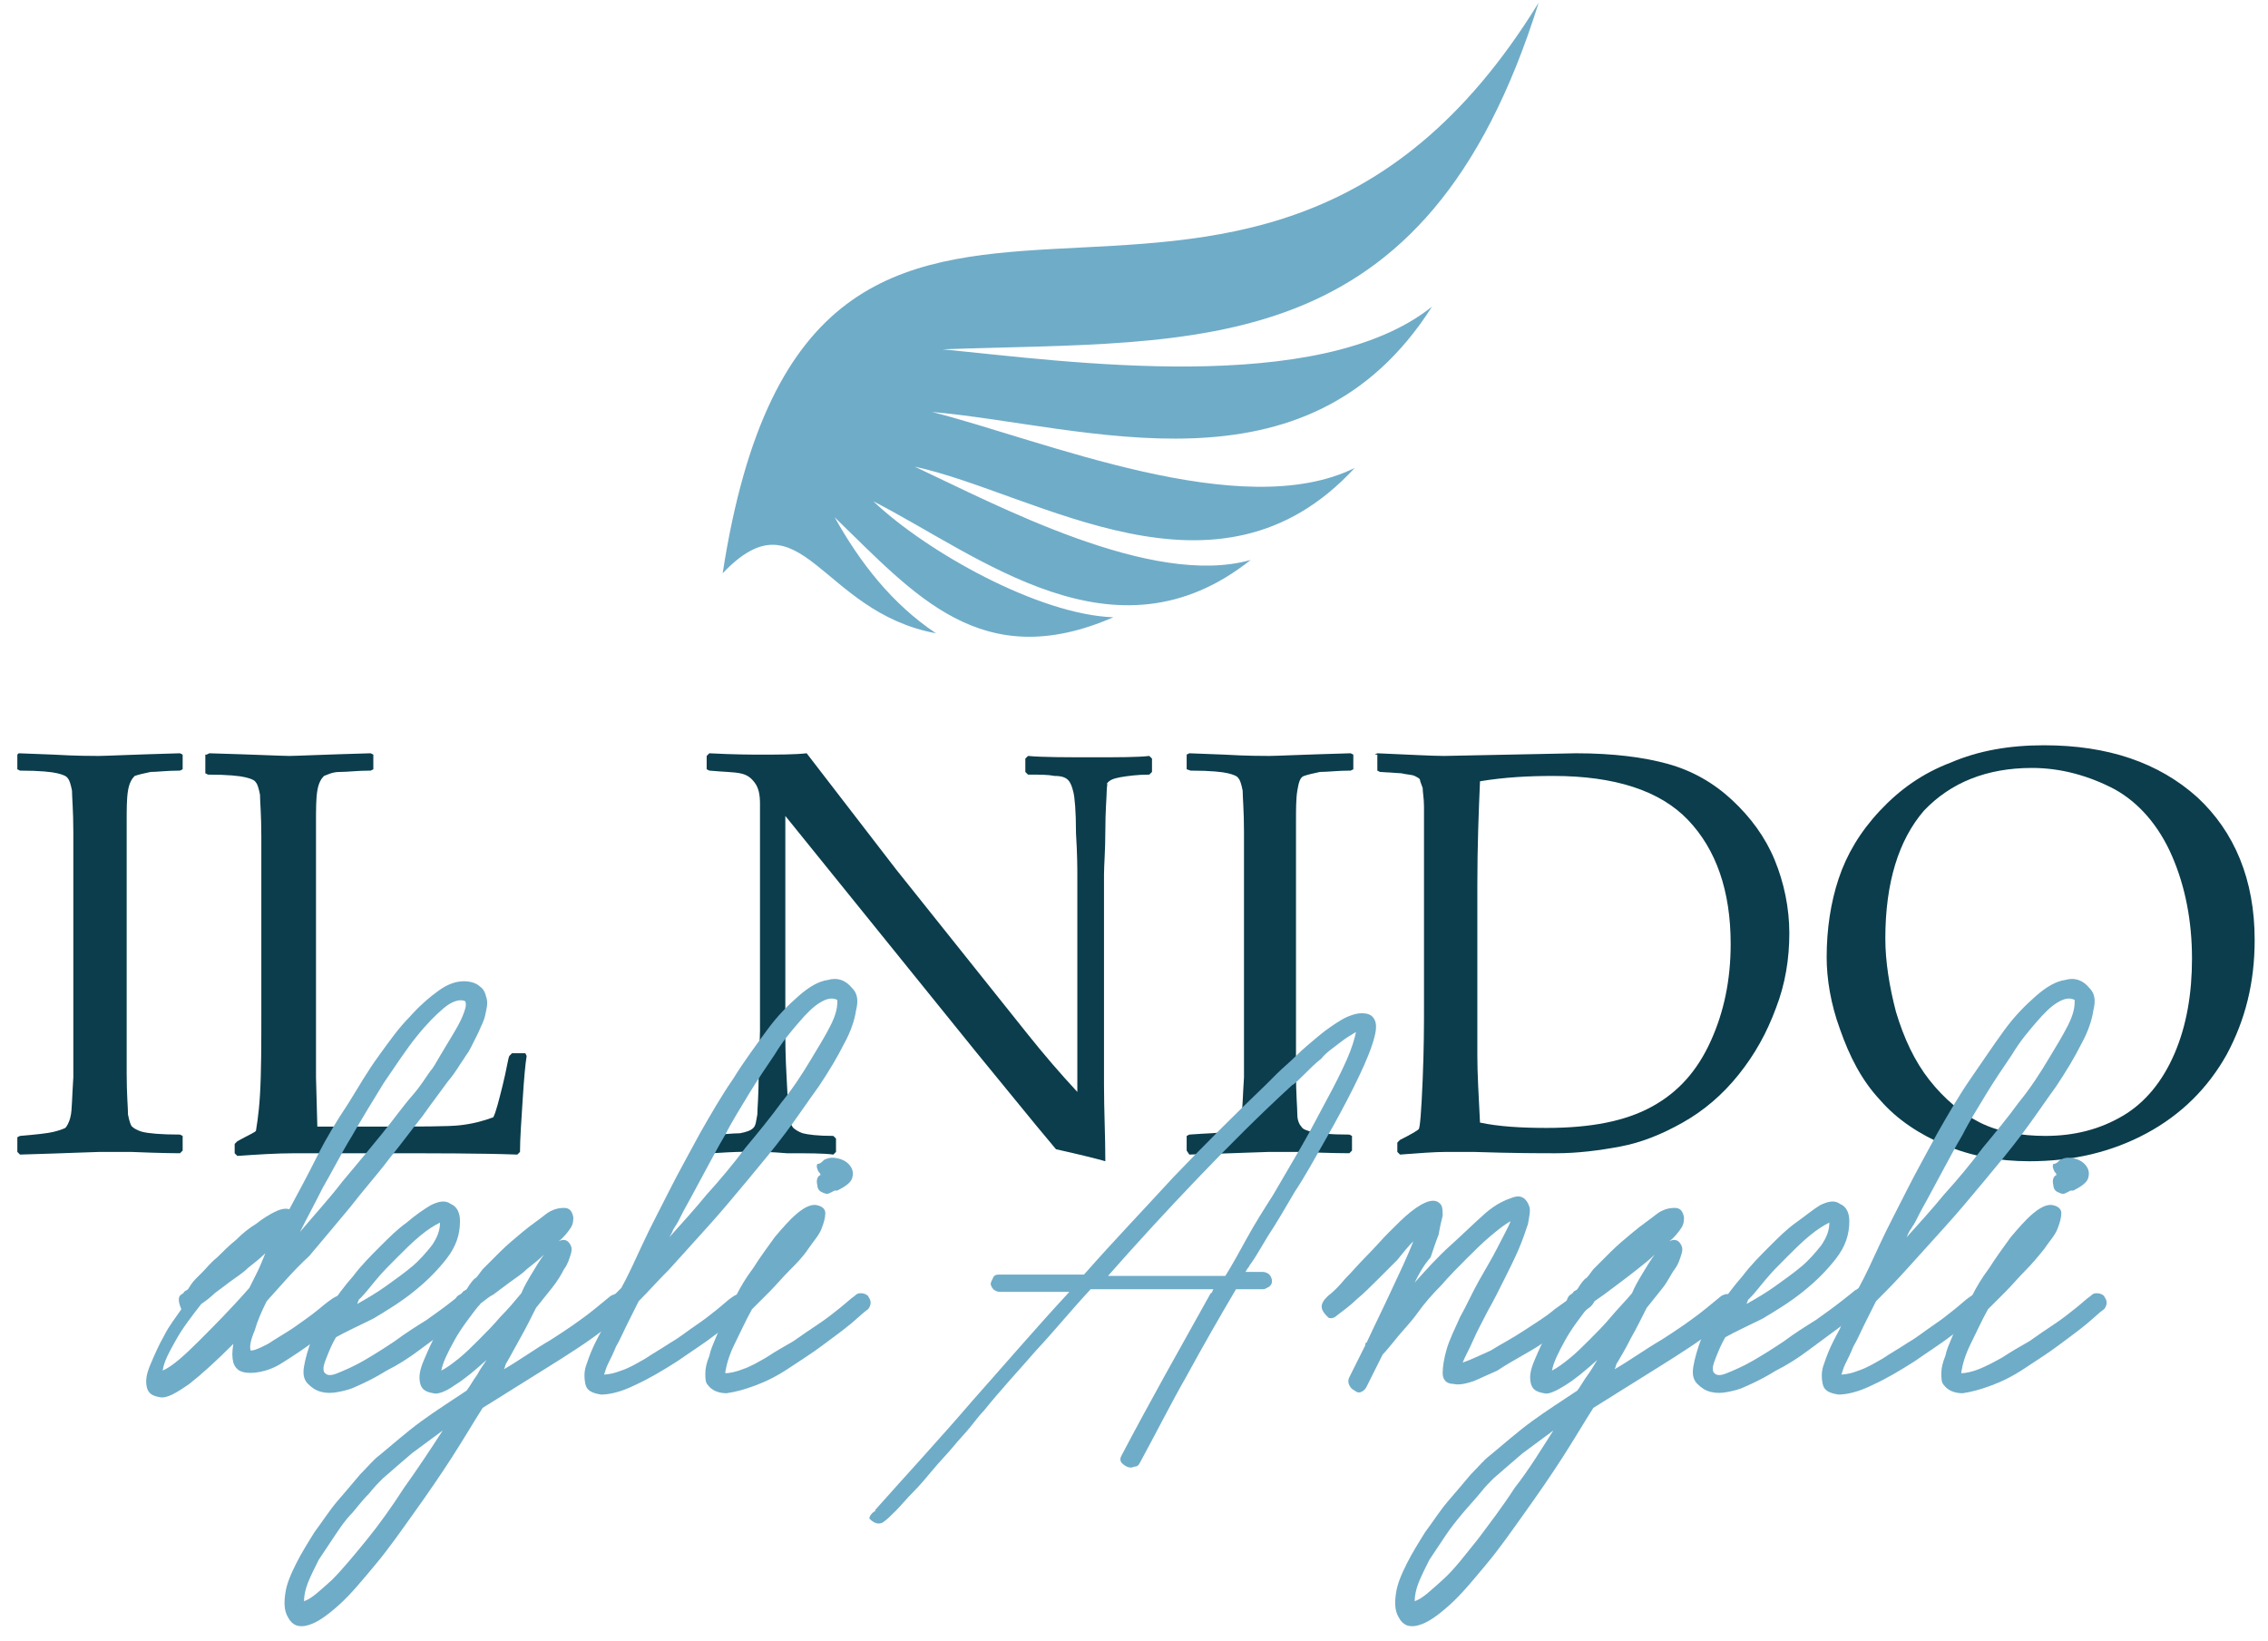
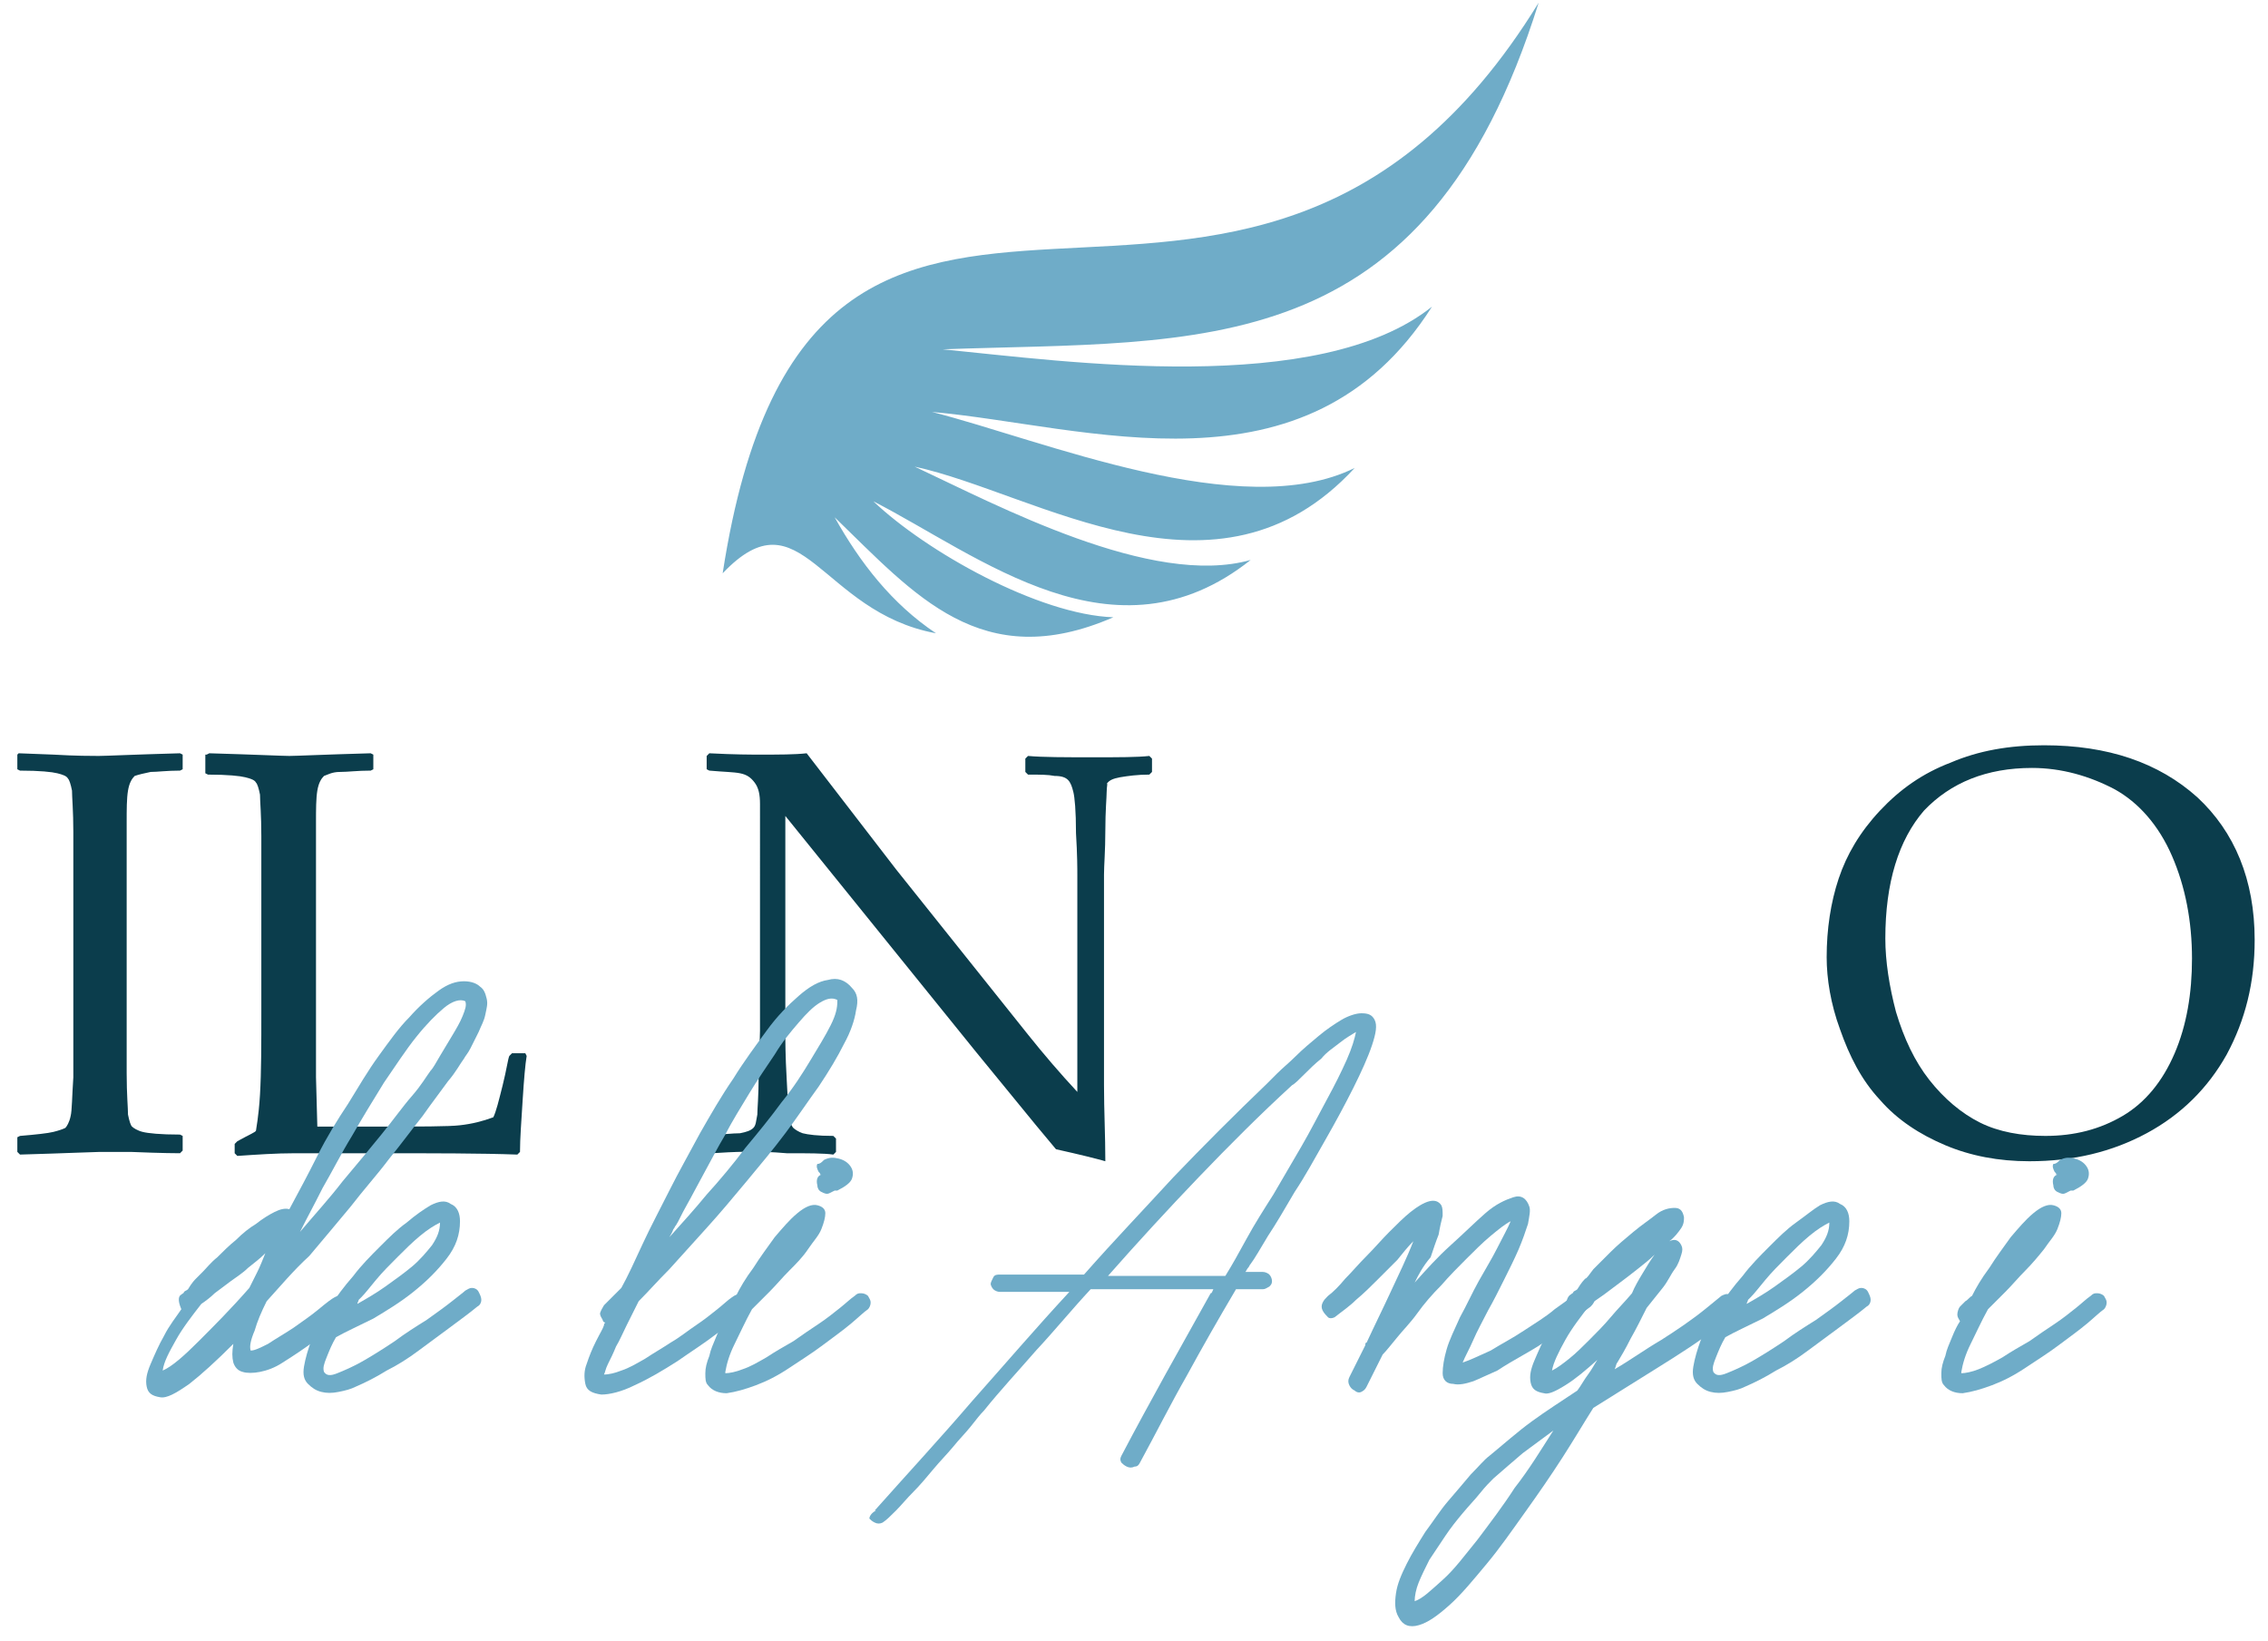
<svg xmlns="http://www.w3.org/2000/svg" version="1.1" id="Livello_1" x="0px" y="0px" viewBox="0 0 170.1 123.1" style="enable-background:new 0 0 170.1 123.1;" xml:space="preserve">
  <style type="text/css">
	.st0{fill-rule:evenodd;clip-rule:evenodd;fill:#6FACC8;}
	.st1{fill:#0B3D4C;}
	.st2{fill:#6FACC8;}
</style>
  <path class="st0" d="M54.2,43C61-1.1,93.1,36.5,115.4,0.2c-8.5,27.2-25.4,25.3-44.7,26c9.2,0.9,28.2,3.6,36.7-3.2  c-9.4,14.8-26,8.9-37.5,7.9c8.3,2.1,23.2,8.4,31.7,4.2C91.3,46.3,77.8,37,68.6,35c6.2,2.9,17.8,9.1,25.2,7  c-10.2,8.1-20.3-0.3-28.3-4.4c4,3.8,12.4,8.5,18,8.7c-9.9,4.3-14.9-1.7-20.9-7.5c1.9,3.4,4.3,6.5,7.6,8.7  C61.5,45.9,60.1,36.8,54.2,43z" />
  <g>
    <g>
      <path class="st1" d="M1.4,56.5L4,56.6c1.7,0.1,2.9,0.1,3.4,0.1c0.5,0,2.5-0.1,6.1-0.2l0.2,0.1v1.1l-0.2,0.1c-1,0-1.7,0.1-2.2,0.1    c-0.5,0.1-0.9,0.2-1.2,0.3c-0.2,0.2-0.4,0.5-0.5,1.1c-0.1,0.6-0.1,1.4-0.1,2.4l0,4.9v9.8l0,4.1c0,1.6,0.1,2.6,0.1,3.1    c0.1,0.5,0.2,0.8,0.3,0.9s0.4,0.3,0.8,0.4s1.3,0.2,2.8,0.2l0.2,0.1v1.1l-0.2,0.2c-0.1,0-1.3,0-3.7-0.1c-1,0-1.8,0-2.3,0    c-0.4,0-2.5,0.1-6,0.2l-0.2-0.2v-1.1l0.2-0.1C2.7,85.1,3.6,85,4,84.9c0.4-0.1,0.7-0.2,0.9-0.3c0.1-0.1,0.3-0.4,0.4-0.9    c0.1-0.4,0.1-1.4,0.2-2.9l0-4.5v-9.8l0-4.1c0-1.6-0.1-2.6-0.1-3.1c-0.1-0.5-0.2-0.8-0.3-0.9c-0.1-0.2-0.4-0.3-0.8-0.4    c-0.4-0.1-1.3-0.2-2.8-0.2l-0.2-0.1v-1.1L1.4,56.5z" />
      <path class="st1" d="M15.5,56.6l0.2-0.1c3.5,0.1,5.5,0.2,6,0.2c0.5,0,2.5-0.1,6.1-0.2l0.2,0.1v1.1l-0.2,0.1c-1,0-1.7,0.1-2.3,0.1    s-0.9,0.2-1.2,0.3c-0.2,0.2-0.4,0.5-0.5,1.1c-0.1,0.6-0.1,1.4-0.1,2.4l0,4.9v9.3c0,2.3,0,4,0,4.9l0.1,3.7h4.3c3.4,0,5.6,0,6.4-0.1    c0.9-0.1,1.7-0.3,2.5-0.6c0.2-0.4,0.4-1.2,0.7-2.4s0.4-2,0.5-2.2l0.2-0.2h1l0.1,0.2c-0.1,0.6-0.2,1.7-0.3,3.3    c-0.1,1.6-0.2,2.9-0.2,3.9l-0.2,0.2c-2.7-0.1-6.2-0.1-10.5-0.1l-6.2,0c-1.4,0-2.8,0.1-4.3,0.2l-0.2-0.2v-0.7l0.2-0.2    c0.9-0.5,1.4-0.7,1.4-0.8s0.2-1,0.3-2.7c0.1-1.7,0.1-3.8,0.1-6.2v-9.1l0-4.1c0-1.6-0.1-2.6-0.1-3.1c-0.1-0.5-0.2-0.8-0.3-0.9    c-0.1-0.2-0.4-0.3-0.8-0.4c-0.4-0.1-1.3-0.2-2.8-0.2l-0.2-0.1V56.6z" />
      <path class="st1" d="M53.4,86.5l-0.2-0.2v-1l0.2-0.2c0.9,0,1.5-0.1,2.1-0.1c0.5-0.1,0.8-0.2,1-0.4s0.2-0.5,0.3-1    c0-0.4,0.1-1.4,0.1-3s0.1-2.6,0.1-3.3V60.3c0-0.7-0.1-1.2-0.4-1.6s-0.6-0.6-1.1-0.7c-0.5-0.1-1.2-0.1-2.3-0.2L53,57.7v-1l0.2-0.2    c1.9,0.1,3.2,0.1,3.8,0.1c1.4,0,2.6,0,3.5-0.1l6.7,8.7l9.9,12.4c1.2,1.5,2.4,2.9,3.7,4.3V65.7c0-0.5,0-1.6-0.1-3.2    c0-1.7-0.1-2.7-0.2-3.1c-0.1-0.4-0.2-0.7-0.4-0.9c-0.2-0.2-0.5-0.3-1-0.3c-0.5-0.1-1.1-0.1-2-0.1l-0.2-0.2v-1l0.2-0.2    c1.1,0.1,2.8,0.1,4.9,0.1c1.9,0,3.3,0,4.2-0.1l0.2,0.2v1l-0.2,0.2c-0.9,0-1.6,0.1-2.2,0.2c-0.5,0.1-0.8,0.2-1,0.5    C83.1,58.7,83,59,83,59.4c0,0.4-0.1,1.4-0.1,2.9c0,1.5-0.1,2.6-0.1,3.3v10l0,5.8c0,1.9,0.1,3.8,0.1,5.7c-0.7-0.2-1.9-0.5-3.7-0.9    l-1.5-1.8l-4.5-5.5L58.9,61.2v16.2c0,0.6,0,1.8,0.1,3.5s0.1,2.7,0.2,3c0.1,0.4,0.2,0.6,0.3,0.7c0.1,0.1,0.4,0.3,0.7,0.4    c0.4,0.1,1.1,0.2,2.3,0.2l0.2,0.2v1l-0.2,0.2c-0.7-0.1-1.9-0.1-3.5-0.1C56.8,86.3,54.9,86.4,53.4,86.5z" />
-       <path class="st1" d="M89.2,56.5l2.6,0.1c1.7,0.1,2.9,0.1,3.4,0.1c0.5,0,2.5-0.1,6.1-0.2l0.2,0.1v1.1l-0.2,0.1    c-1,0-1.7,0.1-2.3,0.1c-0.5,0.1-0.9,0.2-1.2,0.3s-0.4,0.5-0.5,1.1c-0.1,0.6-0.1,1.4-0.1,2.4l0,4.9v9.8l0,4.1    c0,1.6,0.1,2.6,0.1,3.1s0.2,0.8,0.3,0.9c0.1,0.2,0.4,0.3,0.8,0.4s1.3,0.2,2.8,0.2l0.2,0.1v1.1l-0.2,0.2c-0.1,0-1.3,0-3.7-0.1    c-1,0-1.8,0-2.3,0c-0.4,0-2.5,0.1-6,0.2L89,86.3v-1.1l0.2-0.1c1.3-0.1,2.2-0.1,2.6-0.2c0.4-0.1,0.7-0.2,0.9-0.3    c0.1-0.1,0.3-0.4,0.4-0.9s0.1-1.4,0.2-2.9l0-4.5v-9.8l0-4.1c0-1.6-0.1-2.6-0.1-3.1c-0.1-0.5-0.2-0.8-0.3-0.9    c-0.1-0.2-0.4-0.3-0.8-0.4c-0.4-0.1-1.3-0.2-2.8-0.2L89,57.7v-1.1L89.2,56.5z" />
-       <path class="st1" d="M103.1,56.6l0.2-0.1c2.4,0.1,4.1,0.2,5,0.2l9.9-0.2c2.8,0,5.1,0.3,6.9,0.8c1.8,0.5,3.4,1.4,4.8,2.7    c1.4,1.3,2.5,2.8,3.2,4.5s1.1,3.6,1.1,5.5c0,1.9-0.3,3.8-1,5.6c-0.7,1.9-1.6,3.5-2.8,5c-1.2,1.5-2.6,2.7-4.2,3.6    c-1.6,0.9-3.1,1.5-4.7,1.8s-3.2,0.5-4.8,0.5c-1.1,0-3.2,0-6.2-0.1c-1,0-1.7,0-2,0c-1,0-2.1,0.1-3.5,0.2l-0.2-0.2v-0.7l0.2-0.2    c0.8-0.4,1.3-0.7,1.4-0.8c0.1-0.1,0.2-1.3,0.3-3.7c0.1-2.4,0.1-4.2,0.1-5.4v-7.8l0-4.8c0-1,0-1.9,0-2.5s-0.1-1.1-0.1-1.4    c-0.1-0.3-0.2-0.5-0.2-0.6s-0.2-0.2-0.4-0.3c-0.2-0.1-0.6-0.1-1-0.2l-1.6-0.1l-0.2-0.1V56.6z M111,84.2c1.4,0.3,3.1,0.4,5,0.4    c3.3,0,5.9-0.5,7.9-1.6c2-1.1,3.4-2.7,4.4-4.9c1-2.2,1.5-4.6,1.5-7.3c0-4-1.1-7.1-3.2-9.3c-2.1-2.2-5.5-3.3-10.1-3.3    c-1.9,0-3.7,0.1-5.5,0.4c-0.1,2.3-0.2,4.9-0.2,7.8v6.6l0,6.2C110.8,80.5,110.9,82.2,111,84.2z" />
      <path class="st1" d="M137,71.8c0-2.1,0.3-4.1,0.9-5.9c0.6-1.8,1.6-3.5,3.1-5.1c1.5-1.6,3.2-2.8,5.3-3.6c2.1-0.9,4.4-1.3,7-1.3    c4.8,0,8.6,1.3,11.5,3.9c2.8,2.6,4.3,6.2,4.3,10.7c0,3.2-0.7,6-2.1,8.6c-1.4,2.5-3.4,4.5-6,5.9c-2.6,1.4-5.5,2.1-8.8,2.1    c-2.3,0-4.4-0.4-6.3-1.2c-1.9-0.8-3.6-1.9-4.9-3.4c-1.4-1.5-2.3-3.3-3-5.3C137.3,75.3,137,73.4,137,71.8z M141.4,70.4    c0,1.7,0.3,3.6,0.8,5.5c0.6,2,1.4,3.7,2.5,5.1c1.1,1.4,2.4,2.5,3.8,3.2c1.4,0.7,3.1,1,4.9,1c2.2,0,4.1-0.5,5.8-1.5s3-2.6,3.9-4.7    c0.9-2.1,1.3-4.5,1.3-7.1c0-2.8-0.5-5.4-1.5-7.7c-1-2.3-2.5-4-4.3-5c-1.9-1-4-1.6-6.2-1.6c-3.4,0-6.1,1.1-8.1,3.2    C142.4,63,141.4,66.2,141.4,70.4z" />
    </g>
  </g>
  <g>
    <g>
      <path class="st2" d="M13.6,97.1c0.1-0.1,0.2-0.1,0.2-0.2c0.1-0.1,0.2-0.1,0.3-0.2c0.3-0.5,0.5-0.7,0.6-0.8c0,0,0.2-0.2,0.5-0.5    s0.6-0.7,1.1-1.1c0.4-0.4,0.9-0.9,1.4-1.3c0.5-0.5,1-0.9,1.5-1.2c0.5-0.4,1-0.7,1.4-0.9c0.4-0.2,0.8-0.3,1.1-0.2    c0.7-1.3,1.4-2.6,2.1-4s1.5-2.7,2.3-3.9c0.8-1.3,1.5-2.5,2.3-3.6c0.8-1.1,1.5-2.1,2.3-2.9c0.7-0.8,1.5-1.5,2.2-2    c0.7-0.5,1.3-0.7,1.9-0.7c0.6,0,1,0.2,1.2,0.4c0.3,0.2,0.4,0.5,0.5,0.9c0.1,0.4,0,0.7-0.1,1.2s-0.3,0.8-0.5,1.3    c-0.2,0.4-0.4,0.8-0.6,1.2c-0.2,0.4-0.4,0.6-0.5,0.8c-0.3,0.4-0.6,1-1.2,1.7c-0.5,0.7-1.2,1.6-1.9,2.6c-0.8,1-1.6,2.1-2.5,3.2    c-0.9,1.2-1.9,2.3-2.9,3.6c-1,1.2-2,2.4-3.1,3.7C22,95.3,21,96.5,20,97.6c-0.4,0.8-0.7,1.5-0.9,2.2c-0.3,0.7-0.4,1.2-0.3,1.5    c0.3,0,0.7-0.2,1.3-0.5c0.6-0.4,1.3-0.8,1.9-1.2c0.7-0.5,1.3-0.9,1.9-1.4c0.6-0.5,1-0.8,1.2-0.9c0.2-0.1,0.4-0.2,0.6-0.1    c0.2,0,0.4,0.1,0.5,0.3c0.1,0.2,0.2,0.4,0.2,0.6c0,0.2-0.1,0.4-0.3,0.5c-0.8,0.6-1.6,1.3-2.4,1.9c-0.8,0.6-1.7,1.2-2.5,1.7    c-0.6,0.4-1.2,0.6-1.7,0.7s-1,0.1-1.3,0c-0.4-0.1-0.6-0.4-0.7-0.7c-0.1-0.4-0.1-0.8,0-1.4c-1.3,1.3-2.4,2.3-3.3,3    c-1,0.7-1.7,1.1-2.2,1c-0.6-0.1-0.9-0.3-1-0.8c-0.1-0.5,0-1,0.3-1.7c0.3-0.7,0.6-1.4,1-2.1c0.4-0.8,0.9-1.4,1.3-2    C13.3,97.5,13.4,97.2,13.6,97.1z M15.1,97.8c-0.7,0.9-1.4,1.8-1.9,2.7c-0.5,0.9-0.9,1.6-1,2.3c0.7-0.3,1.6-1.1,2.7-2.2    s2.4-2.4,3.8-4c0.2-0.4,0.4-0.8,0.6-1.2c0.2-0.4,0.4-0.9,0.6-1.4c-0.4,0.4-0.8,0.7-1.3,1.1c-0.4,0.4-0.9,0.7-1.3,1    c-0.4,0.3-0.8,0.6-1.2,0.9C15.8,97.3,15.4,97.6,15.1,97.8z M22.5,92.4c1.1-1.3,2.2-2.5,3.2-3.8c1.1-1.3,2-2.4,2.9-3.5    c0.9-1.1,1.6-2.1,2.3-2.9s1.1-1.5,1.4-1.9c0.2-0.2,0.4-0.6,0.7-1.1c0.3-0.5,0.6-1,0.9-1.5c0.3-0.5,0.6-1,0.8-1.5    c0.2-0.5,0.3-0.8,0.2-1.1c-0.4-0.2-1,0-1.6,0.5c-0.6,0.5-1.3,1.2-2.1,2.2s-1.5,2.1-2.4,3.4c-0.8,1.3-1.6,2.6-2.4,4    c-0.8,1.3-1.5,2.7-2.2,3.9C23.6,90.3,23,91.4,22.5,92.4z" />
      <path class="st2" d="M25.2,100.3c-0.3,0.5-0.5,1-0.7,1.5c-0.2,0.5-0.3,0.8-0.2,1.1c0.2,0.3,0.5,0.3,1,0.1c0.5-0.2,1.2-0.5,1.9-0.9    s1.5-0.9,2.4-1.5c0.8-0.6,1.6-1.1,2.4-1.6c0.7-0.5,1.4-1,1.9-1.4s0.9-0.7,1-0.8c0.2-0.1,0.3-0.2,0.5-0.2c0.2,0,0.4,0.1,0.5,0.3    s0.2,0.4,0.2,0.6c0,0.2-0.1,0.4-0.3,0.5c-0.6,0.5-1.3,1-2.1,1.6c-0.8,0.6-1.5,1.1-2.3,1.7c-0.8,0.6-1.6,1.1-2.4,1.5    c-0.8,0.5-1.6,0.9-2.3,1.2c-0.4,0.2-0.8,0.3-1.3,0.4s-0.9,0.1-1.3,0c-0.4-0.1-0.7-0.3-1-0.6s-0.4-0.7-0.3-1.3    c0.1-0.6,0.3-1.3,0.6-2.1c0.3-0.8,0.8-1.5,1.3-2.3c0.5-0.8,1.1-1.6,1.8-2.4c0.6-0.8,1.3-1.5,2-2.2c0.7-0.7,1.3-1.3,2-1.8    c0.7-0.6,1.3-1,1.8-1.3c0.6-0.3,1.1-0.4,1.5-0.1c0.5,0.2,0.7,0.7,0.7,1.3c0,1-0.3,1.9-1,2.8s-1.5,1.7-2.5,2.5c-1,0.8-2,1.4-3,2    C26.8,99.5,25.9,99.9,25.2,100.3z M26.8,97.8c0.7-0.4,1.4-0.8,2.1-1.3s1.4-1,2-1.5s1.1-1.1,1.5-1.6c0.4-0.6,0.6-1.1,0.6-1.7    c-0.4,0.2-0.9,0.5-1.5,1c-0.6,0.5-1.1,1-1.7,1.6c-0.6,0.6-1.1,1.1-1.6,1.7c-0.5,0.6-0.8,1-1.1,1.3c-0.1,0.1-0.1,0.1-0.2,0.2    C26.9,97.6,26.8,97.7,26.8,97.8z" />
-       <path class="st2" d="M34.5,97.1c0.1-0.1,0.2-0.1,0.2-0.2c0.1-0.1,0.2-0.1,0.3-0.2c0.3-0.5,0.5-0.7,0.6-0.8c0.1,0,0.3-0.3,0.6-0.7    c0.4-0.4,0.8-0.8,1.3-1.3s1.1-1,1.7-1.5c0.6-0.5,1.2-0.9,1.7-1.3s1-0.5,1.4-0.5s0.6,0.2,0.7,0.7c0,0.2,0,0.5-0.2,0.8    c-0.2,0.3-0.5,0.7-0.9,1c0.4-0.2,0.7-0.1,0.9,0.3c0.1,0.2,0.1,0.4,0,0.7c-0.1,0.3-0.2,0.7-0.5,1.1c-0.2,0.4-0.5,0.9-0.9,1.4    c-0.4,0.5-0.8,1-1.2,1.5c-0.4,0.8-0.8,1.6-1.2,2.3s-0.7,1.3-1,1.8c-0.1,0.1-0.1,0.3-0.2,0.5c1.2-0.7,2.3-1.5,3.5-2.2    c1.1-0.7,2.3-1.5,3.4-2.4l1.1-0.9c0.2-0.1,0.4-0.2,0.6-0.1c0.2,0,0.4,0.1,0.5,0.3c0.1,0.2,0.2,0.4,0.2,0.6c0,0.2-0.1,0.4-0.3,0.5    l-1.1,0.9c-1.5,1.2-3.1,2.2-4.7,3.2c-1.6,1-3.2,2-4.8,3c-0.7,1.1-1.4,2.3-2.3,3.7c-0.9,1.4-1.8,2.7-2.8,4.1    c-1,1.4-1.9,2.7-2.9,3.9c-1,1.2-1.9,2.3-2.8,3.1c-0.9,0.8-1.6,1.3-2.3,1.5c-0.7,0.2-1.2,0-1.5-0.6c-0.3-0.5-0.3-1.1-0.2-1.8    c0.1-0.7,0.4-1.4,0.8-2.2c0.4-0.8,0.9-1.6,1.4-2.4c0.6-0.8,1.1-1.6,1.7-2.3c0.6-0.7,1.2-1.4,1.7-2c0.6-0.6,1-1.1,1.4-1.4    c1.1-0.9,2.1-1.8,3.2-2.6c1.1-0.8,2.2-1.5,3.4-2.3c0.3-0.4,0.5-0.8,0.8-1.2c0.2-0.4,0.5-0.8,0.7-1.1c-0.9,0.8-1.6,1.4-2.4,1.9    c-0.7,0.5-1.3,0.7-1.6,0.6c-0.6-0.1-0.9-0.3-1-0.8c-0.1-0.5,0-1,0.3-1.7s0.6-1.4,1-2.1c0.4-0.8,0.9-1.4,1.3-2    C34.1,97.5,34.2,97.2,34.5,97.1z M33.2,107.3c-0.8,0.6-1.5,1.1-2.3,1.7c-0.7,0.6-1.4,1.2-2.2,1.9c-0.3,0.3-0.6,0.6-1,1.1    c-0.4,0.4-0.8,0.9-1.3,1.5c-0.5,0.5-0.9,1.1-1.3,1.7c-0.4,0.6-0.8,1.2-1.2,1.8c-0.3,0.6-0.6,1.2-0.8,1.7c-0.2,0.5-0.3,1-0.3,1.4    c0.6-0.2,1.2-0.8,2.1-1.6c0.8-0.8,1.7-1.9,2.6-3s1.9-2.5,2.8-3.9C31.3,110.2,32.3,108.7,33.2,107.3z M36,97.8    c-0.7,0.9-1.4,1.8-1.9,2.7c-0.5,0.9-0.9,1.7-1,2.3c0.4-0.2,0.8-0.5,1.3-0.9c0.5-0.4,1-0.9,1.5-1.4c0.5-0.5,1.1-1.1,1.6-1.7    c0.6-0.6,1.1-1.2,1.6-1.8c0.2-0.5,0.5-1,0.8-1.5c0.3-0.5,0.6-1,0.9-1.4c-0.4,0.4-0.8,0.7-1.3,1.1c-0.4,0.4-0.9,0.7-1.3,1    c-0.4,0.3-0.8,0.6-1.2,0.9C36.6,97.3,36.3,97.6,36,97.8z" />
      <path class="st2" d="M45.3,97.9l1.3-1.3c0.5-0.9,1-2,1.6-3.3s1.3-2.6,2-4c0.7-1.4,1.5-2.8,2.3-4.3c0.8-1.4,1.6-2.8,2.5-4.1    c0.8-1.3,1.7-2.5,2.5-3.6c0.8-1.1,1.6-1.9,2.4-2.6c0.8-0.7,1.5-1.1,2.2-1.2c0.7-0.2,1.3,0,1.8,0.6c0.4,0.4,0.5,0.9,0.3,1.7    c-0.1,0.7-0.4,1.6-0.9,2.5c-0.5,1-1.1,2-1.9,3.2c-0.8,1.1-1.6,2.3-2.5,3.5C58,86.2,57,87.4,56,88.6c-1,1.2-2,2.4-3,3.5    c-1,1.1-1.9,2.1-2.8,3.1c-0.9,0.9-1.6,1.7-2.3,2.4c-0.3,0.6-0.6,1.2-0.9,1.8s-0.5,1.1-0.8,1.6c-0.2,0.5-0.4,0.9-0.6,1.3    s-0.2,0.6-0.3,0.8c0.3,0,0.8-0.1,1.3-0.3c0.6-0.2,1.1-0.5,1.8-0.9c0.6-0.4,1.3-0.8,1.9-1.2c0.7-0.4,1.3-0.9,1.9-1.3    c0.6-0.4,1.1-0.8,1.6-1.2c0.5-0.4,0.8-0.7,1.1-0.9c0.4-0.3,0.7-0.3,1.1,0c0.2,0.2,0.2,0.3,0.2,0.5s-0.1,0.4-0.2,0.5    c-0.5,0.4-1.2,1-2.2,1.7c-0.9,0.7-2,1.4-3,2.1c-1.1,0.7-2.1,1.3-3.2,1.8c-1,0.5-1.9,0.7-2.5,0.7c-0.7-0.1-1.1-0.3-1.2-0.8    c-0.1-0.5-0.1-1,0.1-1.5c0.2-0.6,0.4-1.1,0.7-1.7s0.5-0.9,0.6-1.2c0-0.1,0-0.1,0.1-0.2c-0.1,0-0.2-0.1-0.2-0.2    c-0.1-0.2-0.2-0.3-0.2-0.5C45.1,98.2,45.2,98.1,45.3,97.9z M50.2,92.8c0.9-1,1.9-2.1,2.8-3.2c1-1.1,2-2.3,2.9-3.5    c1-1.2,1.9-2.3,2.7-3.4c0.9-1.1,1.6-2.2,2.2-3.2c0.6-1,1.1-1.8,1.5-2.6c0.4-0.8,0.5-1.3,0.5-1.8v-0.1c-0.4-0.2-0.8-0.1-1.3,0.2    s-1,0.8-1.6,1.5c-0.6,0.7-1.2,1.4-1.8,2.4c-0.6,0.9-1.3,1.9-1.9,2.9c-0.6,1-1.3,2.1-1.8,3.1c-0.6,1-1.1,2-1.6,2.9    c-0.5,0.9-0.9,1.7-1.3,2.4s-0.6,1.2-0.8,1.5c-0.1,0.1-0.1,0.2-0.2,0.3C50.4,92.5,50.3,92.6,50.2,92.8z" />
      <path class="st2" d="M54.3,98c0.1-0.1,0.3-0.3,0.4-0.4c0.2-0.1,0.3-0.3,0.5-0.4c0.3-0.6,0.7-1.3,1.3-2.1c0.5-0.8,1.1-1.6,1.6-2.3    c0.6-0.7,1.1-1.3,1.7-1.8c0.6-0.5,1.1-0.7,1.5-0.6c0.4,0.1,0.6,0.3,0.6,0.6c0,0.3-0.1,0.7-0.3,1.2s-0.6,0.9-1,1.5    s-0.9,1.1-1.4,1.6s-1,1.1-1.5,1.6c-0.5,0.5-0.9,0.9-1.3,1.3c-0.5,0.9-0.9,1.8-1.3,2.6c-0.4,0.8-0.6,1.5-0.7,2.1v0.1    c0.3,0,0.8-0.1,1.3-0.3c0.6-0.2,1.1-0.5,1.8-0.9c0.6-0.4,1.3-0.8,2-1.2c0.7-0.5,1.3-0.9,1.9-1.3c0.6-0.4,1.1-0.8,1.6-1.2    c0.5-0.4,0.8-0.7,1.1-0.9c0.2-0.2,0.3-0.2,0.5-0.2c0.2,0,0.4,0.1,0.5,0.2c0.1,0.2,0.2,0.3,0.2,0.5c0,0.2-0.1,0.4-0.2,0.5    c-0.3,0.2-0.7,0.6-1.3,1.1c-0.6,0.5-1.3,1-2.1,1.6c-0.8,0.6-1.6,1.1-2.5,1.7c-0.9,0.6-1.7,1-2.5,1.3c-0.8,0.3-1.5,0.5-2.2,0.6    c-0.6,0-1.1-0.2-1.4-0.6c-0.2-0.2-0.2-0.5-0.2-0.9c0-0.4,0.1-0.8,0.3-1.3c0.1-0.5,0.3-0.9,0.5-1.4c0.2-0.5,0.4-0.9,0.6-1.2    c-0.1-0.2-0.2-0.3-0.2-0.5S54.1,98.1,54.3,98z M61.8,87c0.4-0.2,0.7-0.2,1.1-0.1c0.4,0.1,0.7,0.3,0.9,0.6c0.2,0.3,0.2,0.6,0.1,0.9    s-0.5,0.6-1.1,0.9l-0.2,0l-0.4,0.2c-0.2,0.1-0.4,0-0.6-0.1c-0.2-0.1-0.3-0.3-0.3-0.5c-0.1-0.4,0-0.7,0.3-0.8c-0.1,0-0.1,0-0.1-0.1    c0,0,0,0-0.1-0.1c-0.1-0.2-0.2-0.4-0.1-0.6C61.5,87.3,61.6,87.2,61.8,87z" />
      <path class="st2" d="M65.7,113.3h-0.1c2.4-2.7,4.9-5.4,7.3-8.2c2.4-2.7,4.8-5.5,7.3-8.2H75c-0.2,0-0.4-0.1-0.5-0.2    s-0.2-0.3-0.2-0.4s0.1-0.3,0.2-0.5s0.3-0.2,0.5-0.2h6.3c2.2-2.5,4.5-4.9,6.7-7.3c2.3-2.4,4.6-4.7,7-7c0.2-0.2,0.4-0.4,0.8-0.8    c0.4-0.4,0.9-0.8,1.4-1.3c0.5-0.5,1.1-1,1.7-1.5c0.6-0.5,1.2-0.9,1.7-1.2s1.1-0.5,1.5-0.5c0.5,0,0.8,0.1,1,0.5    c0.2,0.4,0.1,1-0.2,1.9c-0.3,0.9-0.8,2-1.4,3.2c-0.6,1.2-1.3,2.5-2.1,3.9c-0.8,1.4-1.5,2.7-2.3,3.9c-0.7,1.2-1.4,2.4-2,3.3    c-0.6,1-1,1.7-1.3,2.1c-0.1,0.1-0.1,0.2-0.2,0.3s-0.1,0.2-0.2,0.3l1.3,0c0.2,0,0.4,0.1,0.5,0.2c0.1,0.1,0.2,0.3,0.2,0.5    c0,0.2-0.1,0.3-0.2,0.4c-0.2,0.1-0.3,0.2-0.5,0.2h-2c-1.3,2.2-2.5,4.3-3.7,6.5c-1.2,2.1-2.3,4.3-3.5,6.5c-0.1,0.2-0.2,0.3-0.4,0.3    c-0.2,0.1-0.4,0.1-0.6,0c-0.2-0.1-0.3-0.2-0.4-0.3c-0.1-0.2-0.1-0.3,0-0.5c1.1-2.1,2.2-4.1,3.3-6.1c1.1-2,2.3-4.1,3.4-6.1    c0.1,0,0.1-0.1,0.2-0.3l-9.2,0c-1.4,1.5-2.7,3.1-4.1,4.6c-1.3,1.5-2.7,3-3.9,4.5c-0.3,0.3-0.6,0.7-1,1.2c-0.4,0.5-0.9,1-1.3,1.5    c-0.5,0.6-1,1.1-1.5,1.7c-0.5,0.6-1,1.2-1.5,1.7c-0.5,0.5-0.9,1-1.3,1.4c-0.4,0.4-0.7,0.7-1,0.9c-0.2,0.1-0.4,0.1-0.6,0    c-0.2-0.1-0.3-0.2-0.4-0.3C65.2,113.8,65.3,113.5,65.7,113.3z M91.9,95.7c0.5-0.8,1-1.7,1.6-2.8c0.6-1.1,1.3-2.2,2-3.3    c0.7-1.2,1.4-2.4,2.1-3.6c0.7-1.2,1.3-2.4,1.9-3.5c0.6-1.1,1.1-2.1,1.5-3c0.4-0.9,0.6-1.6,0.7-2.1c-0.3,0.2-0.7,0.4-1.2,0.8    c-0.5,0.4-1,0.7-1.4,1.2c-0.5,0.4-0.9,0.8-1.3,1.2c-0.4,0.4-0.7,0.7-0.9,0.8c-2.4,2.2-4.7,4.5-7,6.9c-2.3,2.4-4.6,4.9-6.8,7.4    H91.9z" />
      <path class="st2" d="M106.1,96.2c0.9-1,1.7-1.9,2.7-2.8s1.8-1.7,2.6-2.4s1.5-1,2.1-1.2c0.6-0.2,1,0.1,1.2,0.7    c0.1,0.3,0,0.7-0.1,1.3c-0.2,0.6-0.4,1.2-0.7,1.9c-0.3,0.7-0.7,1.5-1.1,2.3c-0.4,0.8-0.8,1.6-1.2,2.3c-0.4,0.8-0.8,1.5-1.1,2.2    c-0.3,0.7-0.6,1.2-0.8,1.7c0.6-0.2,1.2-0.5,2.1-0.9c0.8-0.5,1.6-0.9,2.5-1.5s1.6-1,2.3-1.6c0.7-0.5,1.3-0.9,1.7-1.3    c0.2-0.2,0.3-0.2,0.5-0.2s0.4,0.1,0.5,0.2c0.4,0.4,0.4,0.7,0,1.1c-0.4,0.3-0.8,0.6-1.3,1c-0.5,0.4-1.1,0.8-1.7,1.3s-1.3,0.9-2,1.3    c-0.7,0.4-1.4,0.8-2,1.2c-0.7,0.3-1.3,0.6-1.8,0.8c-0.6,0.2-1.1,0.3-1.5,0.2c-0.5,0-0.8-0.3-0.8-0.8c0-0.5,0.1-1.1,0.3-1.8    c0.2-0.7,0.6-1.5,1-2.4c0.5-0.9,0.9-1.8,1.4-2.7c0.5-0.9,1-1.7,1.4-2.5c0.4-0.8,0.8-1.5,1-2c-0.4,0.2-0.9,0.6-1.5,1.1    c-0.6,0.5-1.2,1.1-1.8,1.7s-1.3,1.3-1.9,2c-0.7,0.7-1.3,1.4-1.8,2.1s-1.1,1.3-1.5,1.8c-0.5,0.6-0.8,1-1.1,1.3    c-0.2,0.4-0.4,0.8-0.6,1.2s-0.4,0.8-0.6,1.2c-0.1,0.2-0.2,0.3-0.4,0.4s-0.4,0-0.5-0.1c-0.2-0.1-0.3-0.2-0.4-0.4    c-0.1-0.2-0.1-0.4,0-0.6c0.2-0.4,0.4-0.8,0.6-1.2c0.2-0.4,0.4-0.8,0.6-1.2c0-0.1,0-0.2,0.1-0.2c0.6-1.3,1.2-2.5,1.8-3.8    c0.6-1.3,1.2-2.5,1.7-3.8c-0.4,0.4-0.8,0.9-1.2,1.4c-0.5,0.5-1,1-1.5,1.5c-0.5,0.5-1,1-1.6,1.5c-0.5,0.5-1.1,0.9-1.6,1.3    c-0.2,0.1-0.4,0.1-0.5,0s-0.3-0.3-0.4-0.5c-0.1-0.2-0.1-0.4,0-0.6s0.2-0.3,0.4-0.5c0.4-0.3,0.8-0.7,1.3-1.3c0.5-0.5,1-1.1,1.6-1.7    s1.1-1.2,1.7-1.8c0.6-0.6,1.1-1.1,1.6-1.5c0.5-0.4,1-0.7,1.4-0.8c0.4-0.1,0.7,0,0.9,0.3c0.1,0.2,0.1,0.4,0.1,0.8    c-0.1,0.4-0.2,0.8-0.3,1.4c-0.2,0.5-0.4,1.1-0.6,1.7C106.7,95,106.4,95.6,106.1,96.2z" />
      <path class="st2" d="M117.8,97.1c0.1-0.1,0.2-0.1,0.2-0.2c0.1-0.1,0.2-0.1,0.3-0.2c0.3-0.5,0.5-0.7,0.6-0.8c0.1,0,0.3-0.3,0.6-0.7    c0.4-0.4,0.8-0.8,1.3-1.3c0.5-0.5,1.1-1,1.7-1.5c0.6-0.5,1.2-0.9,1.7-1.3s1-0.5,1.4-0.5c0.4,0,0.6,0.2,0.7,0.7    c0,0.2,0,0.5-0.2,0.8c-0.2,0.3-0.5,0.7-0.9,1c0.4-0.2,0.7-0.1,0.9,0.3c0.1,0.2,0.1,0.4,0,0.7c-0.1,0.3-0.2,0.7-0.5,1.1    s-0.5,0.9-0.9,1.4c-0.4,0.5-0.8,1-1.2,1.5c-0.4,0.8-0.8,1.6-1.2,2.3c-0.4,0.8-0.7,1.3-1,1.8c-0.1,0.1-0.1,0.3-0.2,0.5    c1.2-0.7,2.3-1.5,3.5-2.2c1.1-0.7,2.3-1.5,3.4-2.4l1.1-0.9c0.2-0.1,0.4-0.2,0.6-0.1c0.2,0,0.4,0.1,0.5,0.3    c0.1,0.2,0.2,0.4,0.2,0.6c0,0.2-0.1,0.4-0.3,0.5l-1.1,0.9c-1.5,1.2-3.1,2.2-4.7,3.2c-1.6,1-3.2,2-4.8,3c-0.7,1.1-1.4,2.3-2.3,3.7    c-0.9,1.4-1.8,2.7-2.8,4.1c-1,1.4-1.9,2.7-2.9,3.9c-1,1.2-1.9,2.3-2.8,3.1c-0.9,0.8-1.6,1.3-2.3,1.5c-0.7,0.2-1.2,0-1.5-0.6    c-0.3-0.5-0.3-1.1-0.2-1.8c0.1-0.7,0.4-1.4,0.8-2.2c0.4-0.8,0.9-1.6,1.4-2.4c0.6-0.8,1.1-1.6,1.7-2.3s1.2-1.4,1.7-2    c0.6-0.6,1-1.1,1.4-1.4c1.1-0.9,2.1-1.8,3.2-2.6c1.1-0.8,2.2-1.5,3.4-2.3c0.3-0.4,0.5-0.8,0.8-1.2s0.5-0.8,0.7-1.1    c-0.9,0.8-1.6,1.4-2.4,1.9s-1.3,0.7-1.6,0.6c-0.6-0.1-0.9-0.3-1-0.8c-0.1-0.5,0-1,0.3-1.7c0.3-0.7,0.6-1.4,1-2.1s0.9-1.4,1.3-2    C117.5,97.5,117.6,97.2,117.8,97.1z M116.5,107.3c-0.8,0.6-1.5,1.1-2.3,1.7c-0.7,0.6-1.4,1.2-2.2,1.9c-0.3,0.3-0.6,0.6-1,1.1    s-0.8,0.9-1.3,1.5s-0.9,1.1-1.3,1.7c-0.4,0.6-0.8,1.2-1.2,1.8c-0.3,0.6-0.6,1.2-0.8,1.7c-0.2,0.5-0.3,1-0.3,1.4    c0.6-0.2,1.2-0.8,2.1-1.6s1.7-1.9,2.6-3c0.9-1.2,1.9-2.5,2.8-3.9C114.7,110.2,115.6,108.7,116.5,107.3z M119.3,97.8    c-0.7,0.9-1.4,1.8-1.9,2.7c-0.5,0.9-0.9,1.7-1,2.3c0.4-0.2,0.8-0.5,1.3-0.9c0.5-0.4,1-0.9,1.5-1.4s1.1-1.1,1.6-1.7    s1.1-1.2,1.6-1.8c0.2-0.5,0.5-1,0.8-1.5c0.3-0.5,0.6-1,0.9-1.4c-0.4,0.4-0.8,0.7-1.3,1.1s-0.9,0.7-1.3,1s-0.8,0.6-1.2,0.9    C120,97.3,119.6,97.6,119.3,97.8z" />
      <path class="st2" d="M129.4,100.3c-0.3,0.5-0.5,1-0.7,1.5c-0.2,0.5-0.3,0.8-0.2,1.1c0.2,0.3,0.5,0.3,1,0.1    c0.5-0.2,1.2-0.5,1.9-0.9s1.5-0.9,2.4-1.5c0.8-0.6,1.6-1.1,2.4-1.6c0.7-0.5,1.4-1,1.9-1.4c0.5-0.4,0.9-0.7,1-0.8    c0.2-0.1,0.3-0.2,0.5-0.2c0.2,0,0.4,0.1,0.5,0.3s0.2,0.4,0.2,0.6c0,0.2-0.1,0.4-0.3,0.5c-0.6,0.5-1.3,1-2.1,1.6    c-0.8,0.6-1.5,1.1-2.3,1.7c-0.8,0.6-1.6,1.1-2.4,1.5c-0.8,0.5-1.6,0.9-2.3,1.2c-0.4,0.2-0.8,0.3-1.3,0.4c-0.5,0.1-0.9,0.1-1.3,0    s-0.7-0.3-1-0.6c-0.3-0.3-0.4-0.7-0.3-1.3c0.1-0.6,0.3-1.3,0.6-2.1s0.8-1.5,1.3-2.3c0.5-0.8,1.1-1.6,1.8-2.4    c0.6-0.8,1.3-1.5,2-2.2c0.7-0.7,1.3-1.3,2-1.8s1.3-1,1.8-1.3c0.6-0.3,1.1-0.4,1.5-0.1c0.5,0.2,0.7,0.7,0.7,1.3c0,1-0.3,1.9-1,2.8    s-1.5,1.7-2.5,2.5c-1,0.8-2,1.4-3,2C131,99.5,130.1,99.9,129.4,100.3z M131,97.8c0.7-0.4,1.4-0.8,2.1-1.3s1.4-1,2-1.5    s1.1-1.1,1.5-1.6c0.4-0.6,0.6-1.1,0.6-1.7c-0.4,0.2-0.9,0.5-1.5,1c-0.6,0.5-1.1,1-1.7,1.6c-0.6,0.6-1.1,1.1-1.6,1.7    c-0.5,0.6-0.8,1-1.1,1.3c-0.1,0.1-0.1,0.1-0.2,0.2C131.1,97.6,131,97.7,131,97.8z" />
-       <path class="st2" d="M138.1,97.9l1.3-1.3c0.5-0.9,1-2,1.6-3.3s1.3-2.6,2-4c0.7-1.4,1.5-2.8,2.3-4.3c0.8-1.4,1.6-2.8,2.5-4.1    s1.7-2.5,2.5-3.6c0.8-1.1,1.6-1.9,2.4-2.6s1.5-1.1,2.2-1.2c0.7-0.2,1.3,0,1.8,0.6c0.4,0.4,0.5,0.9,0.3,1.7    c-0.1,0.7-0.4,1.6-0.9,2.5c-0.5,1-1.1,2-1.9,3.2c-0.8,1.1-1.6,2.3-2.5,3.5c-0.9,1.2-1.9,2.4-2.9,3.6c-1,1.2-2,2.4-3,3.5    c-1,1.1-1.9,2.1-2.8,3.1s-1.6,1.7-2.3,2.4c-0.3,0.6-0.6,1.2-0.9,1.8c-0.3,0.6-0.5,1.1-0.8,1.6c-0.2,0.5-0.4,0.9-0.6,1.3    c-0.2,0.4-0.2,0.6-0.3,0.8c0.3,0,0.8-0.1,1.3-0.3c0.6-0.2,1.1-0.5,1.8-0.9c0.6-0.4,1.3-0.8,1.9-1.2c0.7-0.4,1.3-0.9,1.9-1.3    c0.6-0.4,1.1-0.8,1.6-1.2c0.5-0.4,0.8-0.7,1.1-0.9c0.4-0.3,0.7-0.3,1.1,0c0.2,0.2,0.2,0.3,0.2,0.5s-0.1,0.4-0.2,0.5    c-0.5,0.4-1.2,1-2.2,1.7c-0.9,0.7-2,1.4-3,2.1c-1.1,0.7-2.1,1.3-3.2,1.8c-1,0.5-1.9,0.7-2.5,0.7c-0.7-0.1-1.1-0.3-1.2-0.8    c-0.1-0.5-0.1-1,0.1-1.5c0.2-0.6,0.4-1.1,0.7-1.7s0.5-0.9,0.6-1.2c0-0.1,0-0.1,0.1-0.2c-0.1,0-0.2-0.1-0.2-0.2    c-0.1-0.2-0.2-0.3-0.2-0.5C137.8,98.2,137.9,98.1,138.1,97.9z M143,92.8c0.9-1,1.9-2.1,2.8-3.2c1-1.1,2-2.3,2.9-3.5    c1-1.2,1.9-2.3,2.7-3.4c0.9-1.1,1.6-2.2,2.2-3.2s1.1-1.8,1.5-2.6c0.4-0.8,0.5-1.3,0.5-1.8v-0.1c-0.4-0.2-0.8-0.1-1.3,0.2    c-0.5,0.3-1,0.8-1.6,1.5c-0.6,0.7-1.2,1.4-1.8,2.4c-0.6,0.9-1.3,1.9-1.9,2.9c-0.6,1-1.3,2.1-1.8,3.1c-0.6,1-1.1,2-1.6,2.9    c-0.5,0.9-0.9,1.7-1.3,2.4c-0.4,0.7-0.6,1.2-0.8,1.5c-0.1,0.1-0.1,0.2-0.2,0.3C143.1,92.5,143.1,92.6,143,92.8z" />
      <path class="st2" d="M147,98c0.1-0.1,0.3-0.3,0.4-0.4c0.2-0.1,0.3-0.3,0.5-0.4c0.3-0.6,0.7-1.3,1.3-2.1c0.5-0.8,1.1-1.6,1.6-2.3    c0.6-0.7,1.1-1.3,1.7-1.8c0.6-0.5,1.1-0.7,1.5-0.6c0.4,0.1,0.6,0.3,0.6,0.6c0,0.3-0.1,0.7-0.3,1.2c-0.2,0.5-0.6,0.9-1,1.5    c-0.4,0.5-0.9,1.1-1.4,1.6c-0.5,0.5-1,1.1-1.5,1.6c-0.5,0.5-0.9,0.9-1.3,1.3c-0.5,0.9-0.9,1.8-1.3,2.6c-0.4,0.8-0.6,1.5-0.7,2.1    v0.1c0.3,0,0.8-0.1,1.3-0.3s1.1-0.5,1.8-0.9c0.6-0.4,1.3-0.8,2-1.2c0.7-0.5,1.3-0.9,1.9-1.3c0.6-0.4,1.1-0.8,1.6-1.2    c0.5-0.4,0.8-0.7,1.1-0.9c0.2-0.2,0.3-0.2,0.5-0.2c0.2,0,0.4,0.1,0.5,0.2c0.1,0.2,0.2,0.3,0.2,0.5c0,0.2-0.1,0.4-0.2,0.5    c-0.3,0.2-0.7,0.6-1.3,1.1c-0.6,0.5-1.3,1-2.1,1.6c-0.8,0.6-1.6,1.1-2.5,1.7c-0.9,0.6-1.7,1-2.5,1.3c-0.8,0.3-1.5,0.5-2.2,0.6    c-0.6,0-1.1-0.2-1.4-0.6c-0.2-0.2-0.2-0.5-0.2-0.9c0-0.4,0.1-0.8,0.3-1.3c0.1-0.5,0.3-0.9,0.5-1.4c0.2-0.5,0.4-0.9,0.6-1.2    c-0.1-0.2-0.2-0.3-0.2-0.5S146.9,98.1,147,98z M154.5,87c0.4-0.2,0.7-0.2,1.1-0.1c0.4,0.1,0.7,0.3,0.9,0.6    c0.2,0.3,0.2,0.6,0.1,0.9s-0.5,0.6-1.1,0.9l-0.2,0l-0.4,0.2c-0.2,0.1-0.4,0-0.6-0.1c-0.2-0.1-0.3-0.3-0.3-0.5    c-0.1-0.4,0-0.7,0.3-0.8c-0.1,0-0.1,0-0.1-0.1c0,0,0,0-0.1-0.1c-0.1-0.2-0.2-0.4-0.1-0.6C154.2,87.3,154.3,87.2,154.5,87z" />
    </g>
  </g>
</svg>